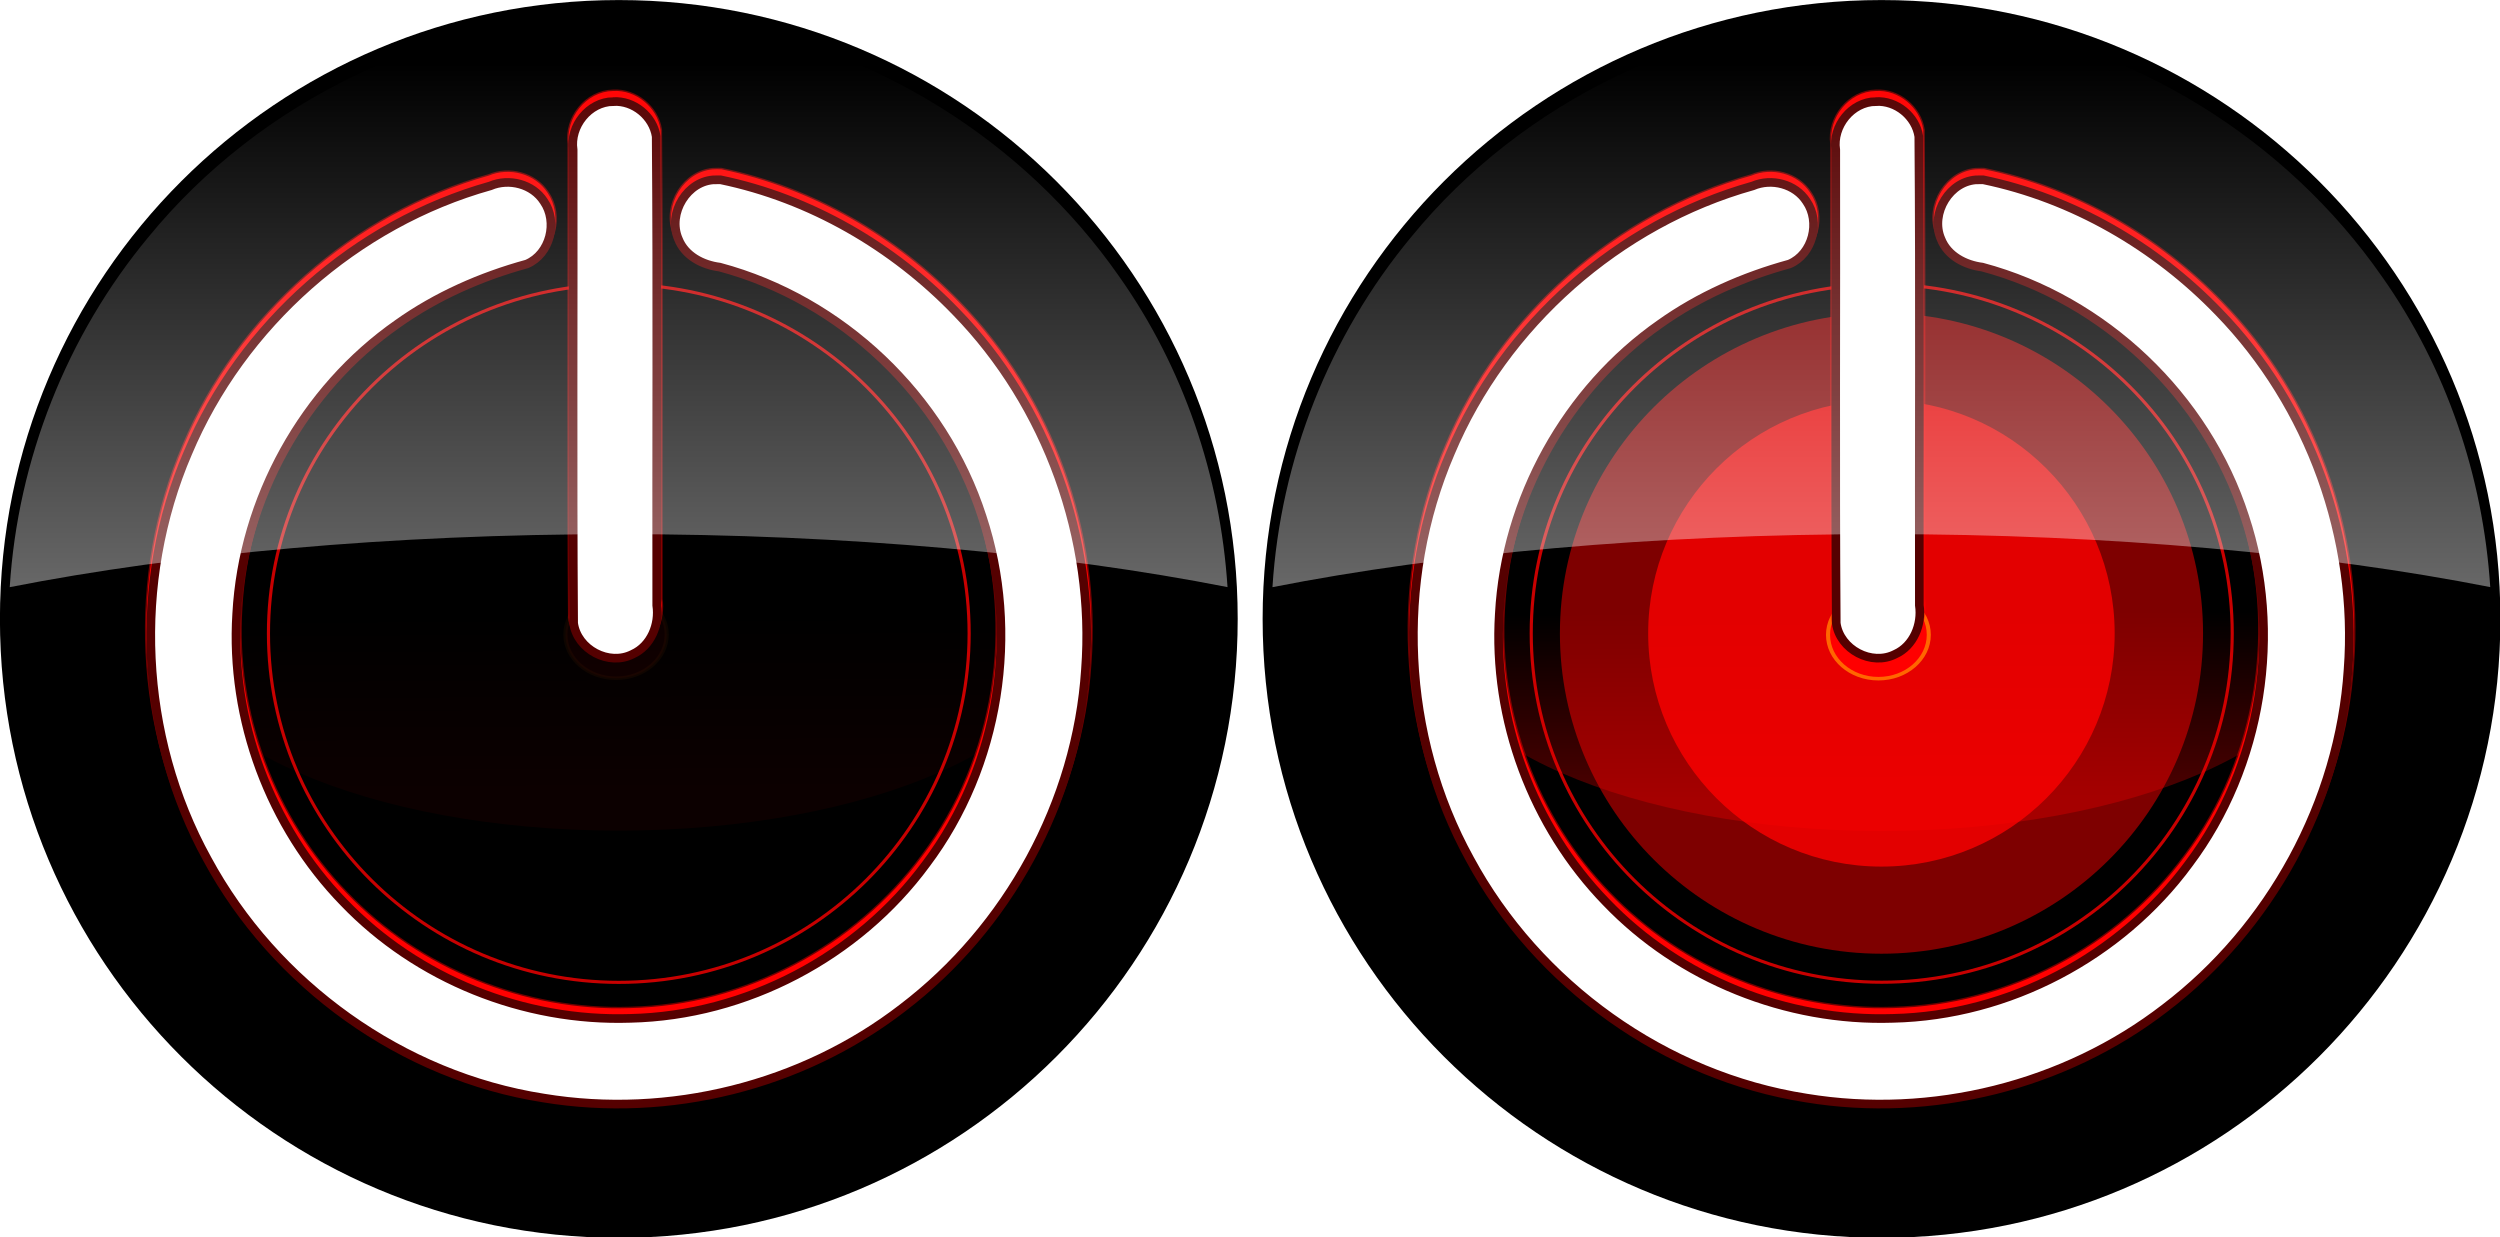
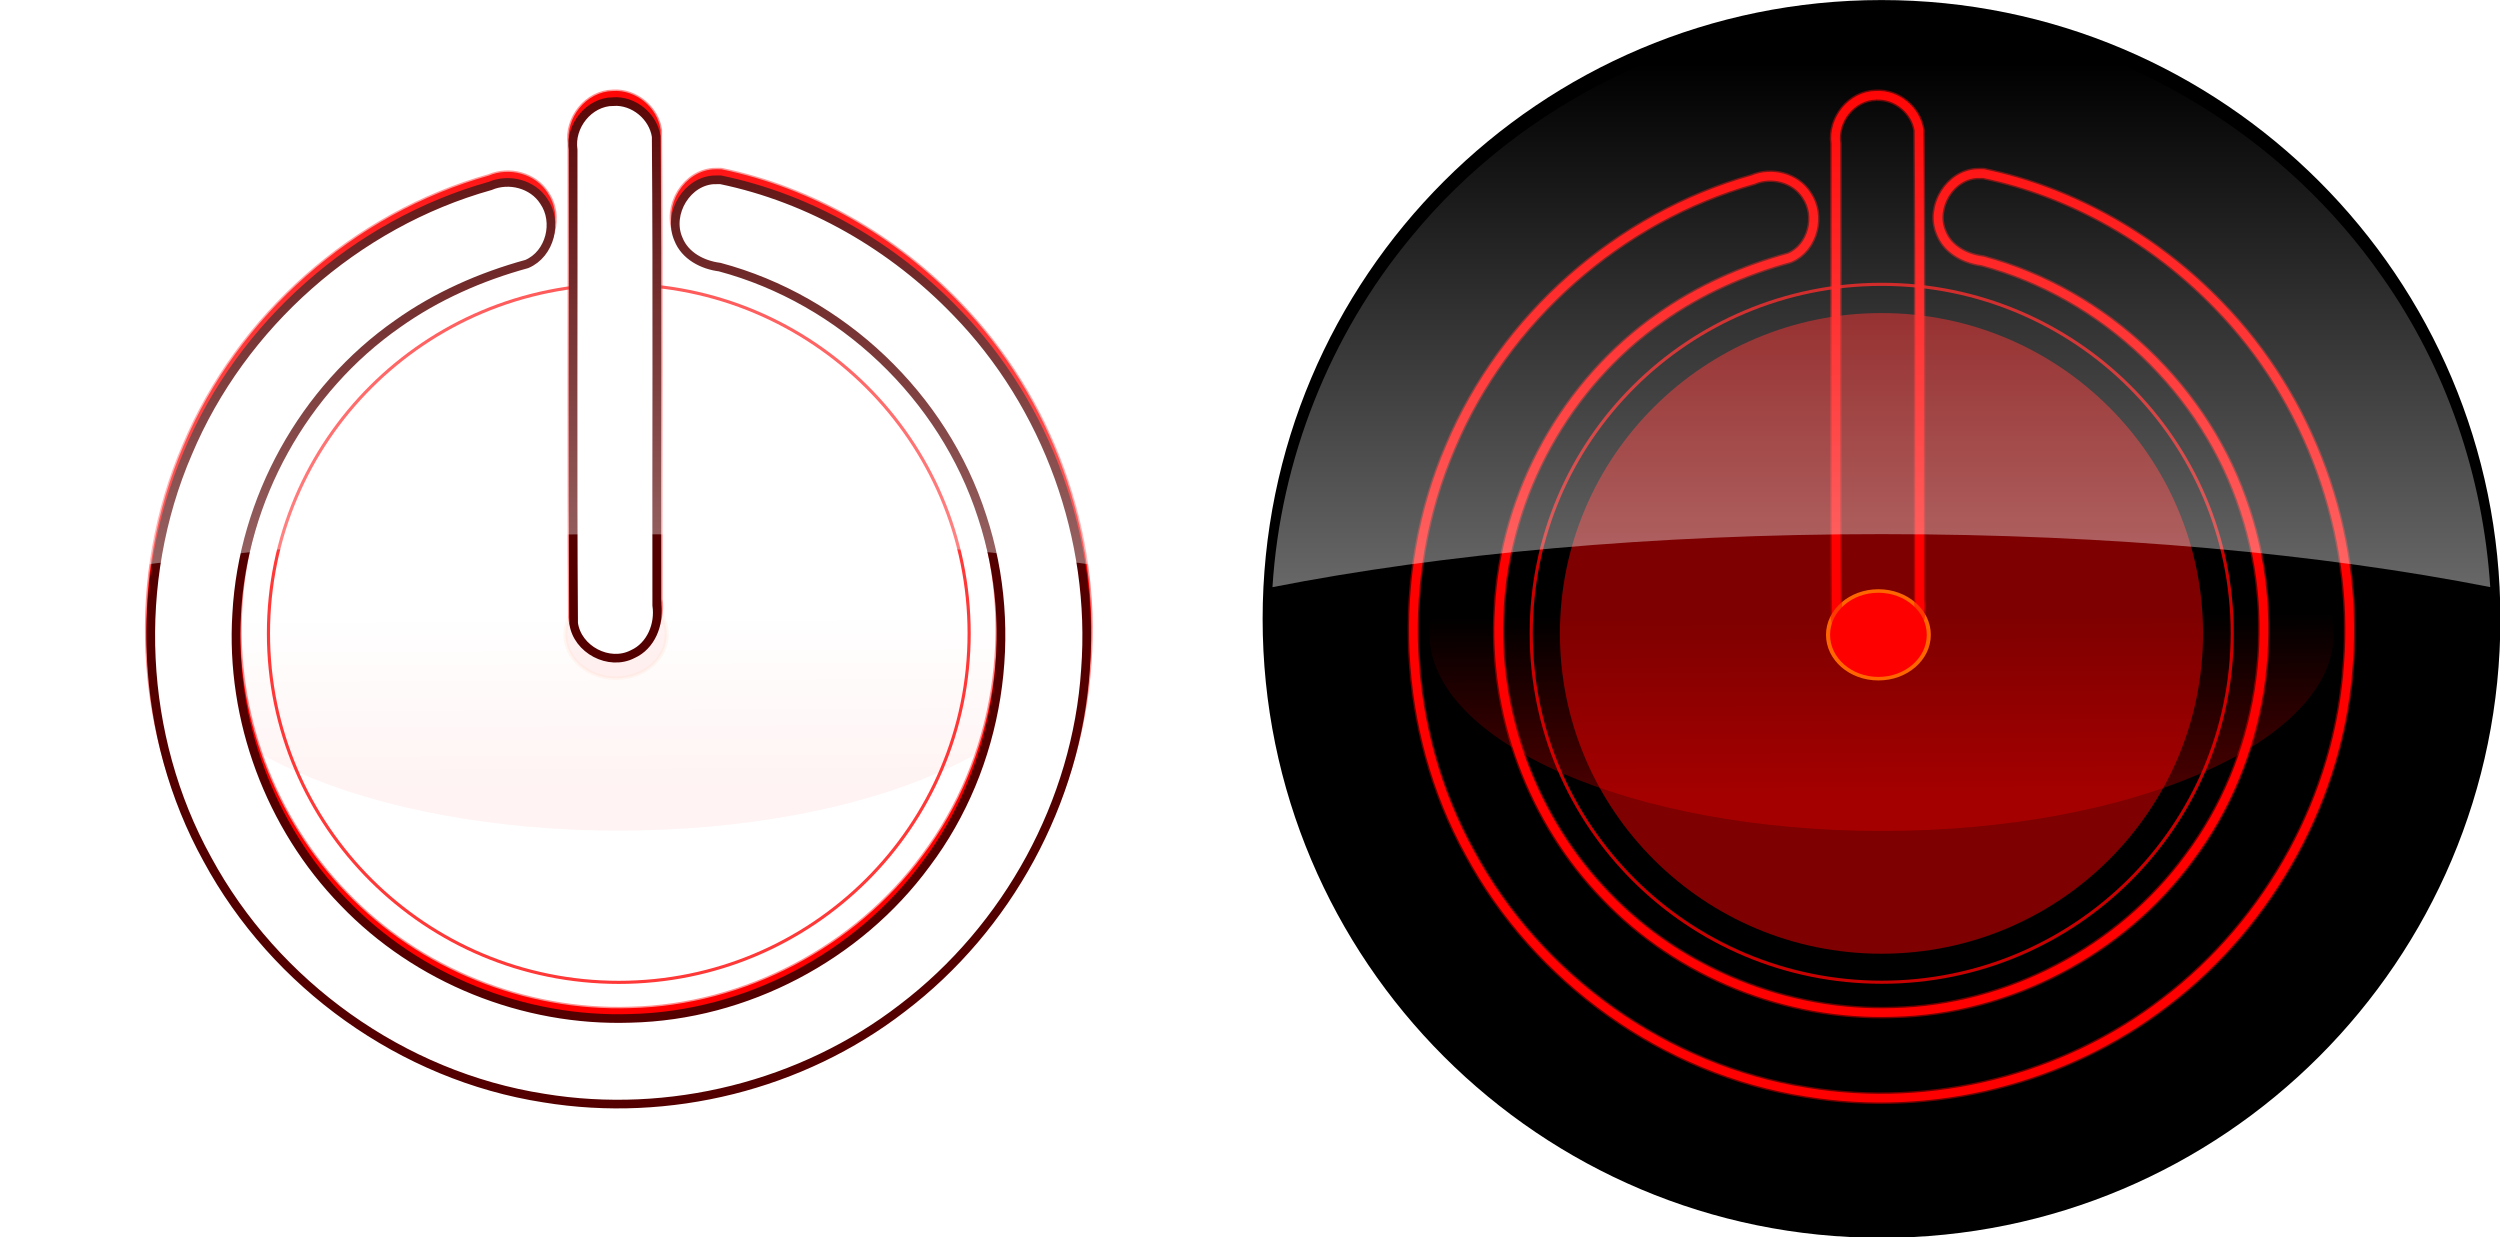
<svg xmlns="http://www.w3.org/2000/svg" xmlns:xlink="http://www.w3.org/1999/xlink" version="1.1" viewBox="0 0 1576 780">
  <defs>
    <linearGradient id="b">
      <stop stop-color="#fff" stop-opacity="0" offset="0" />
      <stop stop-color="#fff" offset="1" />
    </linearGradient>
    <filter id="g" color-interpolation-filters="sRGB">
      <feGaussianBlur stdDeviation="10.087" />
    </filter>
    <filter id="f" color-interpolation-filters="sRGB">
      <feGaussianBlur stdDeviation="10.087" />
    </filter>
    <filter id="e" x="-.145" y="-.145" width="1.29" height="1.29" color-interpolation-filters="sRGB">
      <feGaussianBlur stdDeviation="26.07" />
    </filter>
    <filter id="d" color-interpolation-filters="sRGB">
      <feGaussianBlur stdDeviation="4.689" />
    </filter>
    <filter id="k" x="-.528" y="-.528" width="2.056" height="2.056" color-interpolation-filters="sRGB">
      <feGaussianBlur stdDeviation="94.901" />
    </filter>
    <filter id="j" x="-.144" y="-.144" width="1.288" height="1.288" color-interpolation-filters="sRGB">
      <feGaussianBlur stdDeviation="25.882" />
    </filter>
    <filter id="c" color-interpolation-filters="sRGB">
      <feGaussianBlur stdDeviation="4.314" />
    </filter>
    <linearGradient id="a" x1="333.18" x2="331.18" y1="685.71" y2="485.13" gradientUnits="userSpaceOnUse">
      <stop stop-color="#f00" offset="0" />
      <stop stop-color="#f00" stop-opacity="0" offset="1" />
    </linearGradient>
    <linearGradient id="i" x1="373.47" x2="373.47" y1="136.07" y2="728.14" gradientTransform="matrix(.909 0 0 .909 4.867 81.642)" gradientUnits="userSpaceOnUse" xlink:href="#b" />
    <linearGradient id="h" x1="373.47" x2="373.47" y1="136.07" y2="728.14" gradientTransform="matrix(.909 0 0 .909 824.87 81.642)" gradientUnits="userSpaceOnUse" xlink:href="#b" />
  </defs>
  <g transform="translate(831.15 -155.38)">
    <g transform="translate(12 -10)">
-       <path transform="matrix(.909 0 0 .909 42.295 58.834)" d="m759.96 546.45c0 237.04-192.16 429.2-429.2 429.2s-429.2-192.16-429.2-429.2 192.16-429.2 429.2-429.2 429.2 192.16 429.2 429.2z" color="#000000" />
+       <path transform="matrix(.909 0 0 .909 42.295 58.834)" d="m759.96 546.45c0 237.04-192.16 429.2-429.2 429.2s-429.2-192.16-429.2-429.2 192.16-429.2 429.2-429.2 429.2 192.16 429.2 429.2" color="#000000" />
      <g transform="matrix(.909 0 0 .909 4.781 87.859)">
        <path transform="matrix(1.034 0 0 1.03 3.793 2.705)" d="m571.78 506.64c0 119.12-96.565 215.68-215.68 215.68s-215.68-96.565-215.68-215.68 96.565-215.68 215.68-215.68 215.68 96.565 215.68 215.68z" color="#000000" fill="#d40000" filter="url(#j)" opacity=".77" />
        <path d="m368.2 151.38c-16.903 0.207-30.189 17.052-27.78 33.5 0.221 109.45-0.444 218.96 0.342 328.38 2.471 18.224 24.53 29.966 40.969 21.469 12.648-5.66 18.678-20.592 16.686-33.875-0.238-108.41 0.48-216.88-0.373-325.25-2.116-14.015-15.574-25.098-29.844-24.219zm71.146 54.25c-19.764 0.121-33.641 23.386-25.906 41.125 4.563 11.679 16.752 17.979 28.656 19.469 84.613 22.626 155.22 89.638 182.06 173.08 26.59 80.32 12.2 173.19-38.85 240.95-47.22 64.3-124.95 105.34-205.18 107.16-73.9 2.45-148.01-27.28-199.08-80.69-50.9-52.37-78.67-126.66-74.05-199.97 4.305-79.438 46.393-155.71 111.74-201.27 26.91-19.133 57.769-32.711 89.539-41.417 16.266-6.93 21.688-29.251 11.812-43.469-7.718-12.053-24.215-16.272-37.188-10.719-92.95 26.09-172.37 96.24-209.78 185.25-38.562 89.44-33.575 196.68 13.444 281.76 46.976 87.04 135.34 150.55 233.43 165.81 86.892 14.335 179.19-8.62 248.81-62.42 73.07-55.561 121.05-143.04 127.05-234.92 6.816-90.54-26.496-182.99-89.686-247.94-43.911-45.599-101.26-78.904-163.5-91.781-1.103-0.047-2.209-0.046-3.312 0z" color="#000000" fill="none" filter="url(#g)" stroke="#f00" stroke-width="6" style="block-progression:tb;text-indent:0;text-transform:none" />
-         <path transform="matrix(.75 0 0 .75 104.89 144.53)" d="m571.78 506.64c0 119.12-96.565 215.68-215.68 215.68s-215.68-96.565-215.68-215.68 96.565-215.68 215.68-215.68 215.68 96.565 215.68 215.68z" color="#000000" fill="#f00" filter="url(#k)" opacity=".88" />
        <path transform="matrix(1.454 0 0 .635 -145.67 202.88)" d="m571.78 506.64c0 119.12-96.565 215.68-215.68 215.68s-215.68-96.565-215.68-215.68 96.565-215.68 215.68-215.68 215.68 96.565 215.68 215.68z" color="#000000" fill="url(#a)" filter="url(#d)" opacity=".55" />
        <path transform="matrix(.162 0 0 .141 312.19 454.11)" d="m571.78 506.64c0 119.12-96.565 215.68-215.68 215.68s-215.68-96.565-215.68-215.68 96.565-215.68 215.68-215.68 215.68 96.565 215.68 215.68z" color="#000000" fill="#f00" filter="url(#e)" stroke="#f60" stroke-width="17.419" />
        <path d="m368.2 151.38c-16.903 0.207-30.189 17.052-27.78 33.5 0.221 109.45-0.444 218.96 0.342 328.38 2.471 18.224 24.53 29.966 40.969 21.469 12.648-5.66 18.678-20.592 16.686-33.875-0.238-108.41 0.48-216.88-0.373-325.25-2.116-14.015-15.574-25.098-29.844-24.219zm71.146 54.25c-19.764 0.121-33.641 23.386-25.906 41.125 4.563 11.679 16.752 17.979 28.656 19.469 84.613 22.626 155.22 89.638 182.06 173.08 26.59 80.32 12.2 173.19-38.85 240.95-47.22 64.3-124.95 105.34-205.18 107.16-73.9 2.45-148.01-27.28-199.08-80.69-50.9-52.37-78.67-126.66-74.05-199.97 4.305-79.438 46.393-155.71 111.74-201.27 26.91-19.133 57.769-32.711 89.539-41.417 16.266-6.93 21.688-29.251 11.812-43.469-7.718-12.053-24.215-16.272-37.188-10.719-92.95 26.09-172.37 96.24-209.78 185.25-38.562 89.44-33.575 196.68 13.444 281.76 46.972 87.04 135.34 150.55 233.43 165.81 86.892 14.335 179.19-8.62 248.81-62.42 73.07-55.561 121.05-143.04 127.05-234.92 6.816-90.54-26.496-182.99-89.686-247.94-43.911-45.599-101.26-78.904-163.5-91.781-1.103-0.047-2.209-0.046-3.312 0z" color="#000000" fill="none" filter="url(#f)" opacity=".66" stroke="#f00" stroke-width="8" style="block-progression:tb;text-indent:0;text-transform:none" />
        <path transform="matrix(1.127 0 0 1.122 -29.149 -43.985)" d="m571.78 506.64c0 119.12-96.565 215.68-215.68 215.68s-215.68-96.565-215.68-215.68 96.565-215.68 215.68-215.68 215.68 96.565 215.68 215.68z" color="#000000" fill="none" filter="url(#c)" opacity=".88" stroke="#f00" stroke-width="1.938" />
      </g>
-       <path d="m339.35 229.41c-15.359 0.188-27.432 15.495-25.243 30.441 0.201 99.456-0.403 198.96 0.311 298.39 2.245 16.56 22.29 27.229 37.227 19.508 11.493-5.143 16.972-18.711 15.162-30.781-0.216-98.509 0.437-197.07-0.339-295.55-1.923-12.735-14.152-22.806-27.118-22.007zm64.649 49.296c-17.959 0.11-30.569 21.25-23.54 37.369 4.147 10.613 15.222 16.337 26.039 17.691 76.886 20.56 141.04 81.452 165.43 157.27 24.169 72.989 11.089 157.37-35.296 218.95-42.9 58.42-113.53 95.72-186.44 97.37-67.15 2.23-134.49-24.79-180.89-73.32-46.26-47.59-71.484-115.09-67.29-181.71 3.912-72.184 42.156-141.49 101.54-182.89 24.453-17.386 52.493-29.724 81.362-37.635 14.781-6.298 19.707-26.58 10.734-39.499-7.013-10.952-22.004-14.786-33.791-9.74-84.465 23.699-156.63 87.448-190.63 168.33-35.037 81.271-30.505 178.72 12.219 256.03 42.682 79.092 122.98 136.8 212.11 150.67 78.957 13.025 162.82-7.832 226.08-56.72 66.397-50.487 109.99-129.98 115.44-213.46 6.194-82.271-24.076-166.28-81.495-225.3-39.901-41.435-92.017-71.698-148.57-83.399-1.003-0.043-2.007-0.042-3.01 0z" color="#000000" fill="#fff" stroke="#500" stroke-width="5.452" style="block-progression:tb;text-indent:0;text-transform:none" />
      <path d="m345.42 175.24c-2.477-0.014-4.964-6e-3 -7.44 0.028-111.67 0.67-221.14 53.39-291.6 139.62-51.43 61.98-82.331 140.34-87.373 220.64 106.65-20.97 239.67-33.43 383.94-33.43 144.19 0 277.12 12.446 383.75 33.394-4.499-69.831-27.756-138.48-68.236-195.73-60.139-86.398-156.76-146.63-261.24-160.72-17.123-2.393-34.454-3.705-51.795-3.805z" color="#000000" fill="url(#i)" opacity=".66" />
      <g transform="translate(-1616)">
-         <path transform="matrix(.909 0 0 .909 862.29 58.834)" d="m759.96 546.45c0 237.04-192.16 429.2-429.2 429.2s-429.2-192.16-429.2-429.2 192.16-429.2 429.2-429.2 429.2 192.16 429.2 429.2z" color="#000000" />
        <path transform="matrix(.909 0 0 .909 824.78 87.859)" d="m368.2 151.38c-16.903 0.207-30.189 17.052-27.78 33.5 0.221 109.45-0.444 218.96 0.342 328.38 2.471 18.224 24.53 29.966 40.969 21.469 12.648-5.66 18.678-20.592 16.686-33.875-0.238-108.41 0.48-216.88-0.373-325.25-2.116-14.015-15.574-25.098-29.844-24.219zm71.146 54.25c-19.764 0.121-33.641 23.386-25.906 41.125 4.563 11.679 16.752 17.979 28.656 19.469 84.613 22.626 155.22 89.638 182.06 173.08 26.59 80.32 12.2 173.19-38.85 240.95-47.22 64.3-124.95 105.34-205.18 107.16-73.9 2.45-148.01-27.28-199.08-80.69-50.9-52.37-78.67-126.66-74.05-199.97 4.305-79.438 46.393-155.71 111.74-201.27 26.91-19.133 57.769-32.711 89.539-41.417 16.266-6.93 21.688-29.251 11.812-43.469-7.718-12.053-24.215-16.272-37.188-10.719-92.95 26.09-172.37 96.24-209.78 185.25-38.562 89.44-33.575 196.68 13.444 281.76 46.976 87.04 135.34 150.55 233.43 165.81 86.892 14.335 179.19-8.62 248.81-62.42 73.07-55.561 121.05-143.04 127.05-234.92 6.816-90.54-26.496-182.99-89.686-247.94-43.911-45.599-101.26-78.904-163.5-91.781-1.103-0.047-2.209-0.046-3.312 0z" color="#000000" fill="none" filter="url(#g)" stroke="#f00" stroke-width="6" style="block-progression:tb;text-indent:0;text-transform:none" />
        <path transform="matrix(1.321 0 0 .577 692.41 272.21)" d="m571.78 506.64c0 119.12-96.565 215.68-215.68 215.68s-215.68-96.565-215.68-215.68 96.565-215.68 215.68-215.68 215.68 96.565 215.68 215.68z" color="#000000" fill="url(#a)" filter="url(#d)" opacity=".22" />
        <path transform="matrix(.148 0 0 .128 1108.5 500.5)" d="m571.78 506.64c0 119.12-96.565 215.68-215.68 215.68s-215.68-96.565-215.68-215.68 96.565-215.68 215.68-215.68 215.68 96.565 215.68 215.68z" color="#000000" fill="#f00" filter="url(#e)" opacity=".22" stroke="#f60" stroke-width="17.419" />
        <path transform="matrix(.909 0 0 .909 824.78 87.859)" d="m368.2 151.38c-16.903 0.207-30.189 17.052-27.78 33.5 0.221 109.45-0.444 218.96 0.342 328.38 2.471 18.224 24.53 29.966 40.969 21.469 12.648-5.66 18.678-20.592 16.686-33.875-0.238-108.41 0.48-216.88-0.373-325.25-2.116-14.015-15.574-25.098-29.844-24.219zm71.146 54.25c-19.764 0.121-33.641 23.386-25.906 41.125 4.563 11.679 16.752 17.979 28.656 19.469 84.613 22.626 155.22 89.638 182.06 173.08 26.59 80.32 12.2 173.19-38.85 240.95-47.22 64.3-124.95 105.34-205.18 107.16-73.9 2.45-148.01-27.28-199.08-80.69-50.9-52.37-78.67-126.66-74.05-199.97 4.305-79.438 46.393-155.71 111.74-201.27 26.91-19.133 57.769-32.711 89.539-41.417 16.266-6.93 21.688-29.251 11.812-43.469-7.718-12.053-24.215-16.272-37.188-10.719-92.95 26.09-172.37 96.24-209.78 185.25-38.562 89.44-33.575 196.68 13.444 281.76 46.972 87.04 135.34 150.55 233.43 165.81 86.892 14.335 179.19-8.62 248.81-62.42 73.07-55.561 121.05-143.04 127.05-234.92 6.816-90.54-26.496-182.99-89.686-247.94-43.911-45.599-101.26-78.904-163.5-91.781-1.103-0.047-2.209-0.046-3.312 0z" color="#000000" fill="none" filter="url(#f)" opacity=".66" stroke="#f00" stroke-width="8" style="block-progression:tb;text-indent:0;text-transform:none" />
        <path transform="matrix(1.024 0 0 1.02 798.29 47.892)" d="m571.78 506.64c0 119.12-96.565 215.68-215.68 215.68s-215.68-96.565-215.68-215.68 96.565-215.68 215.68-215.68 215.68 96.565 215.68 215.68z" color="#000000" fill="none" filter="url(#c)" opacity=".88" stroke="#f00" stroke-width="1.938" />
        <path d="m1159.4 229.41c-15.359 0.188-27.432 15.495-25.243 30.441 0.201 99.456-0.403 198.96 0.311 298.39 2.245 16.56 22.29 27.229 37.227 19.508 11.493-5.143 16.972-18.711 15.162-30.781-0.216-98.509 0.437-197.07-0.339-295.55-1.923-12.735-14.152-22.806-27.118-22.007zm64.649 49.296c-17.959 0.11-30.569 21.25-23.54 37.369 4.147 10.613 15.222 16.337 26.039 17.691 76.886 20.56 141.04 81.452 165.44 157.27 24.169 72.989 11.089 157.37-35.296 218.95-42.914 58.424-113.54 95.722-186.45 97.37-67.148 2.23-134.49-24.783-180.89-73.316-46.259-47.592-71.484-115.1-67.289-181.71 3.912-72.184 42.156-141.49 101.54-182.89 24.453-17.386 52.493-29.724 81.362-37.635 14.781-6.298 19.707-26.58 10.734-39.499-7.013-10.952-22.004-14.786-33.791-9.74-84.465 23.699-156.63 87.448-190.63 168.33-35.037 81.271-30.505 178.72 12.219 256.03 42.682 79.092 122.98 136.8 212.11 150.67 78.957 13.025 162.82-7.832 226.08-56.72 66.397-50.487 109.99-129.98 115.44-213.46 6.194-82.271-24.076-166.28-81.495-225.3-39.901-41.435-92.017-71.698-148.57-83.399-1.003-0.043-2.007-0.042-3.01 0z" color="#000000" fill="#fff" stroke="#500" stroke-width="5.452" style="block-progression:tb;text-indent:0;text-transform:none" />
        <path d="m1165.4 175.24c-2.477-0.014-4.964-6e-3 -7.44 0.028-111.67 0.678-221.14 53.4-291.6 139.62-51.431 61.979-82.333 140.35-87.375 220.64 106.65-20.968 239.68-33.422 383.94-33.422 144.19 0 277.12 12.446 383.75 33.394-4.499-69.831-27.756-138.48-68.236-195.73-60.139-86.398-156.76-146.63-261.24-160.72-17.123-2.393-34.454-3.705-51.795-3.805z" color="#000000" fill="url(#h)" opacity=".66" />
      </g>
    </g>
  </g>
</svg>